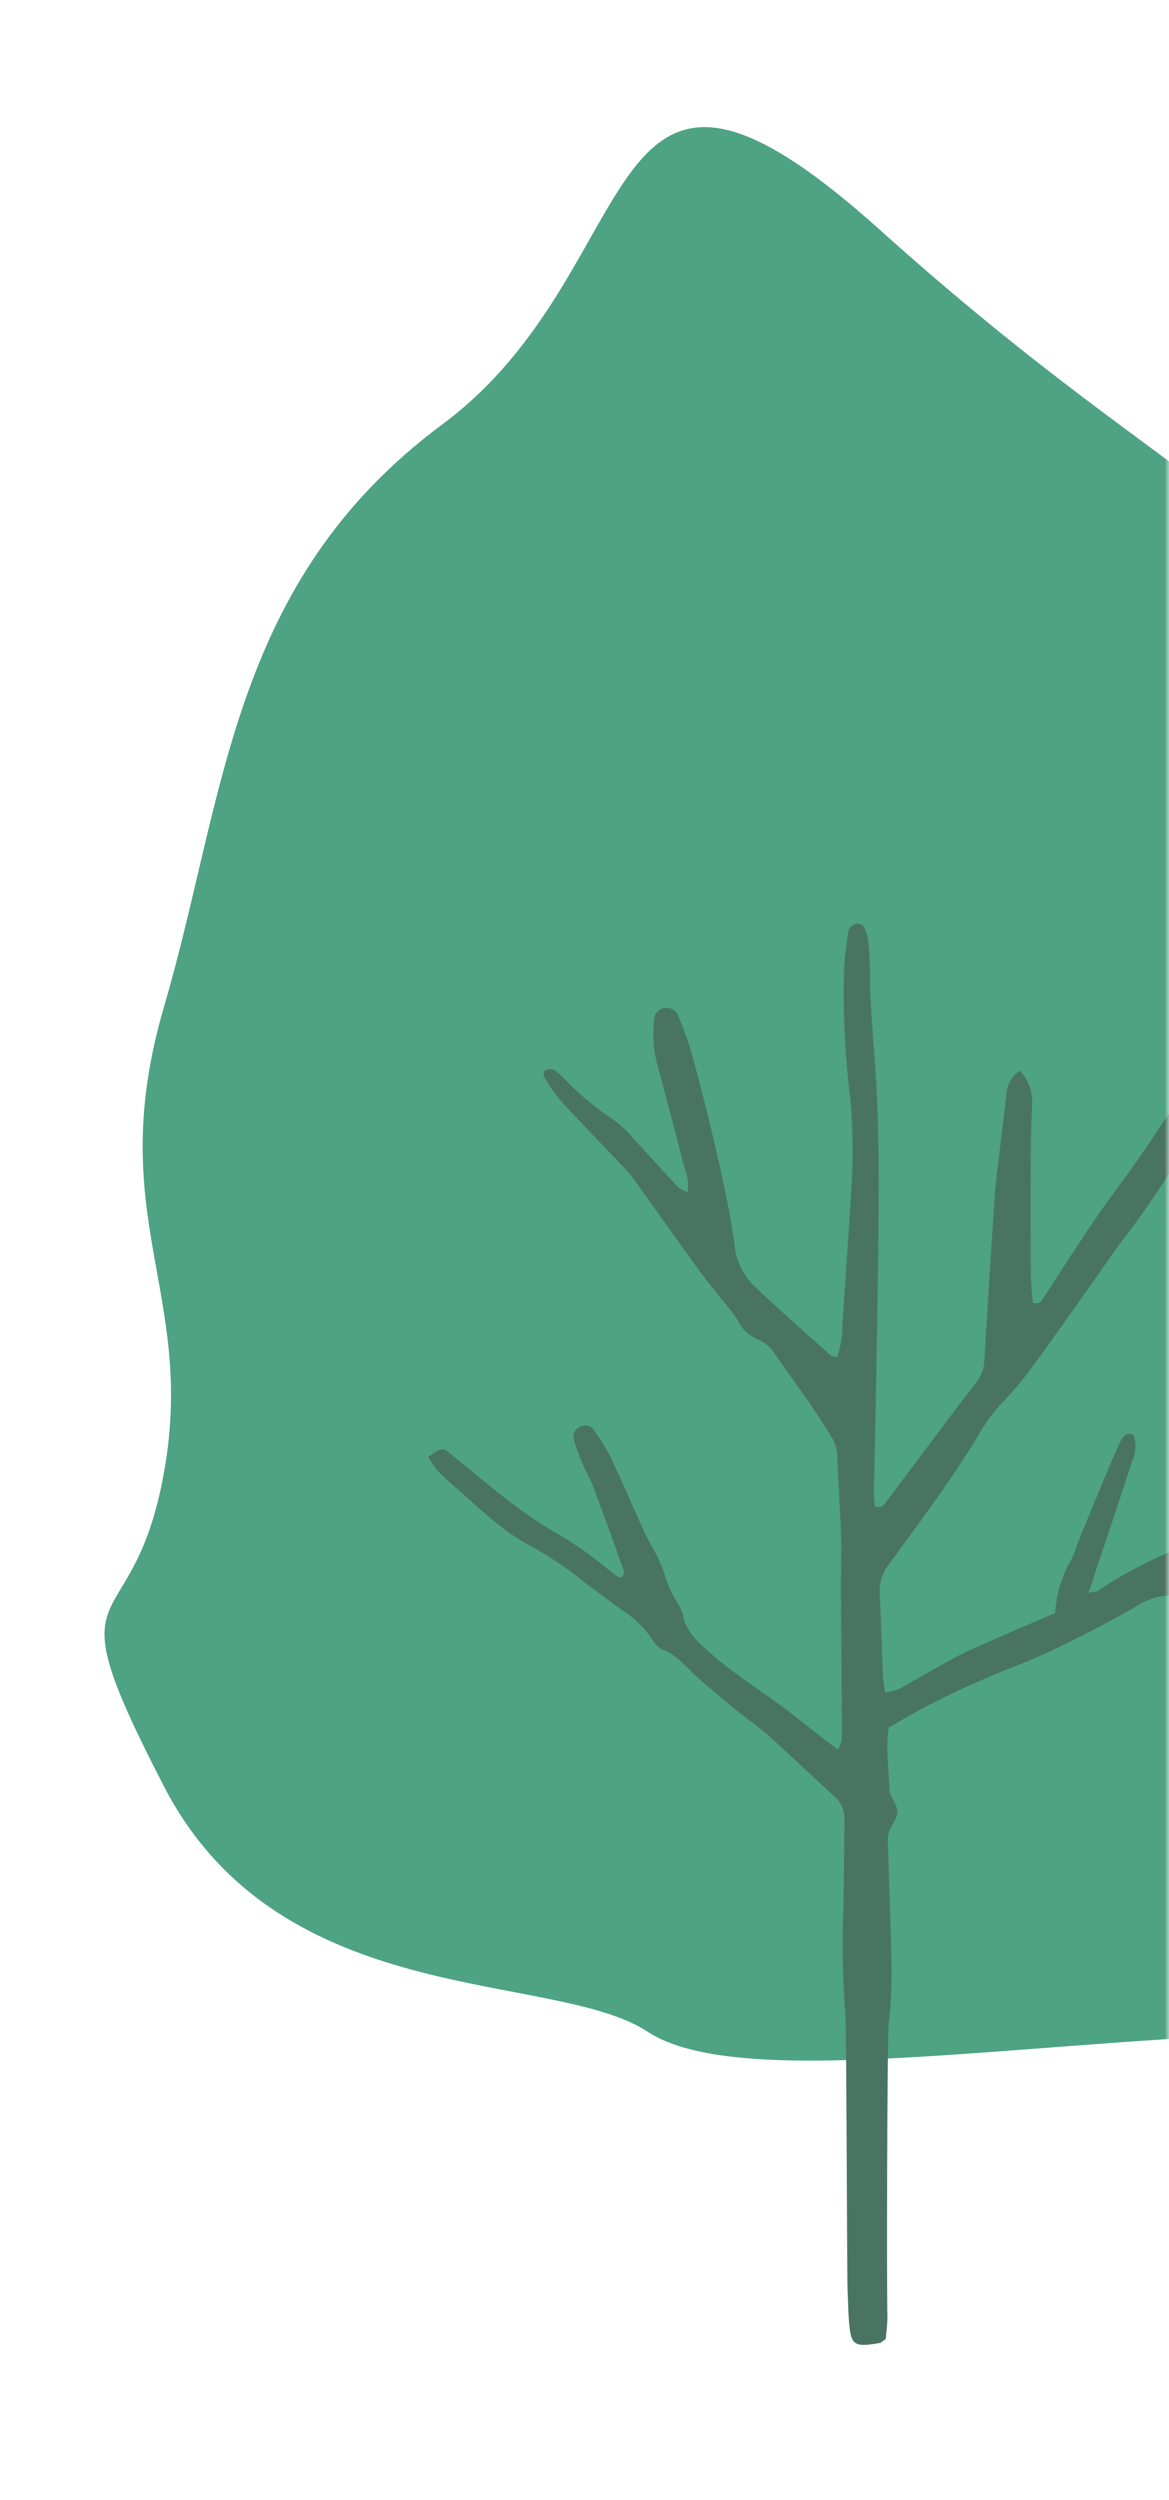
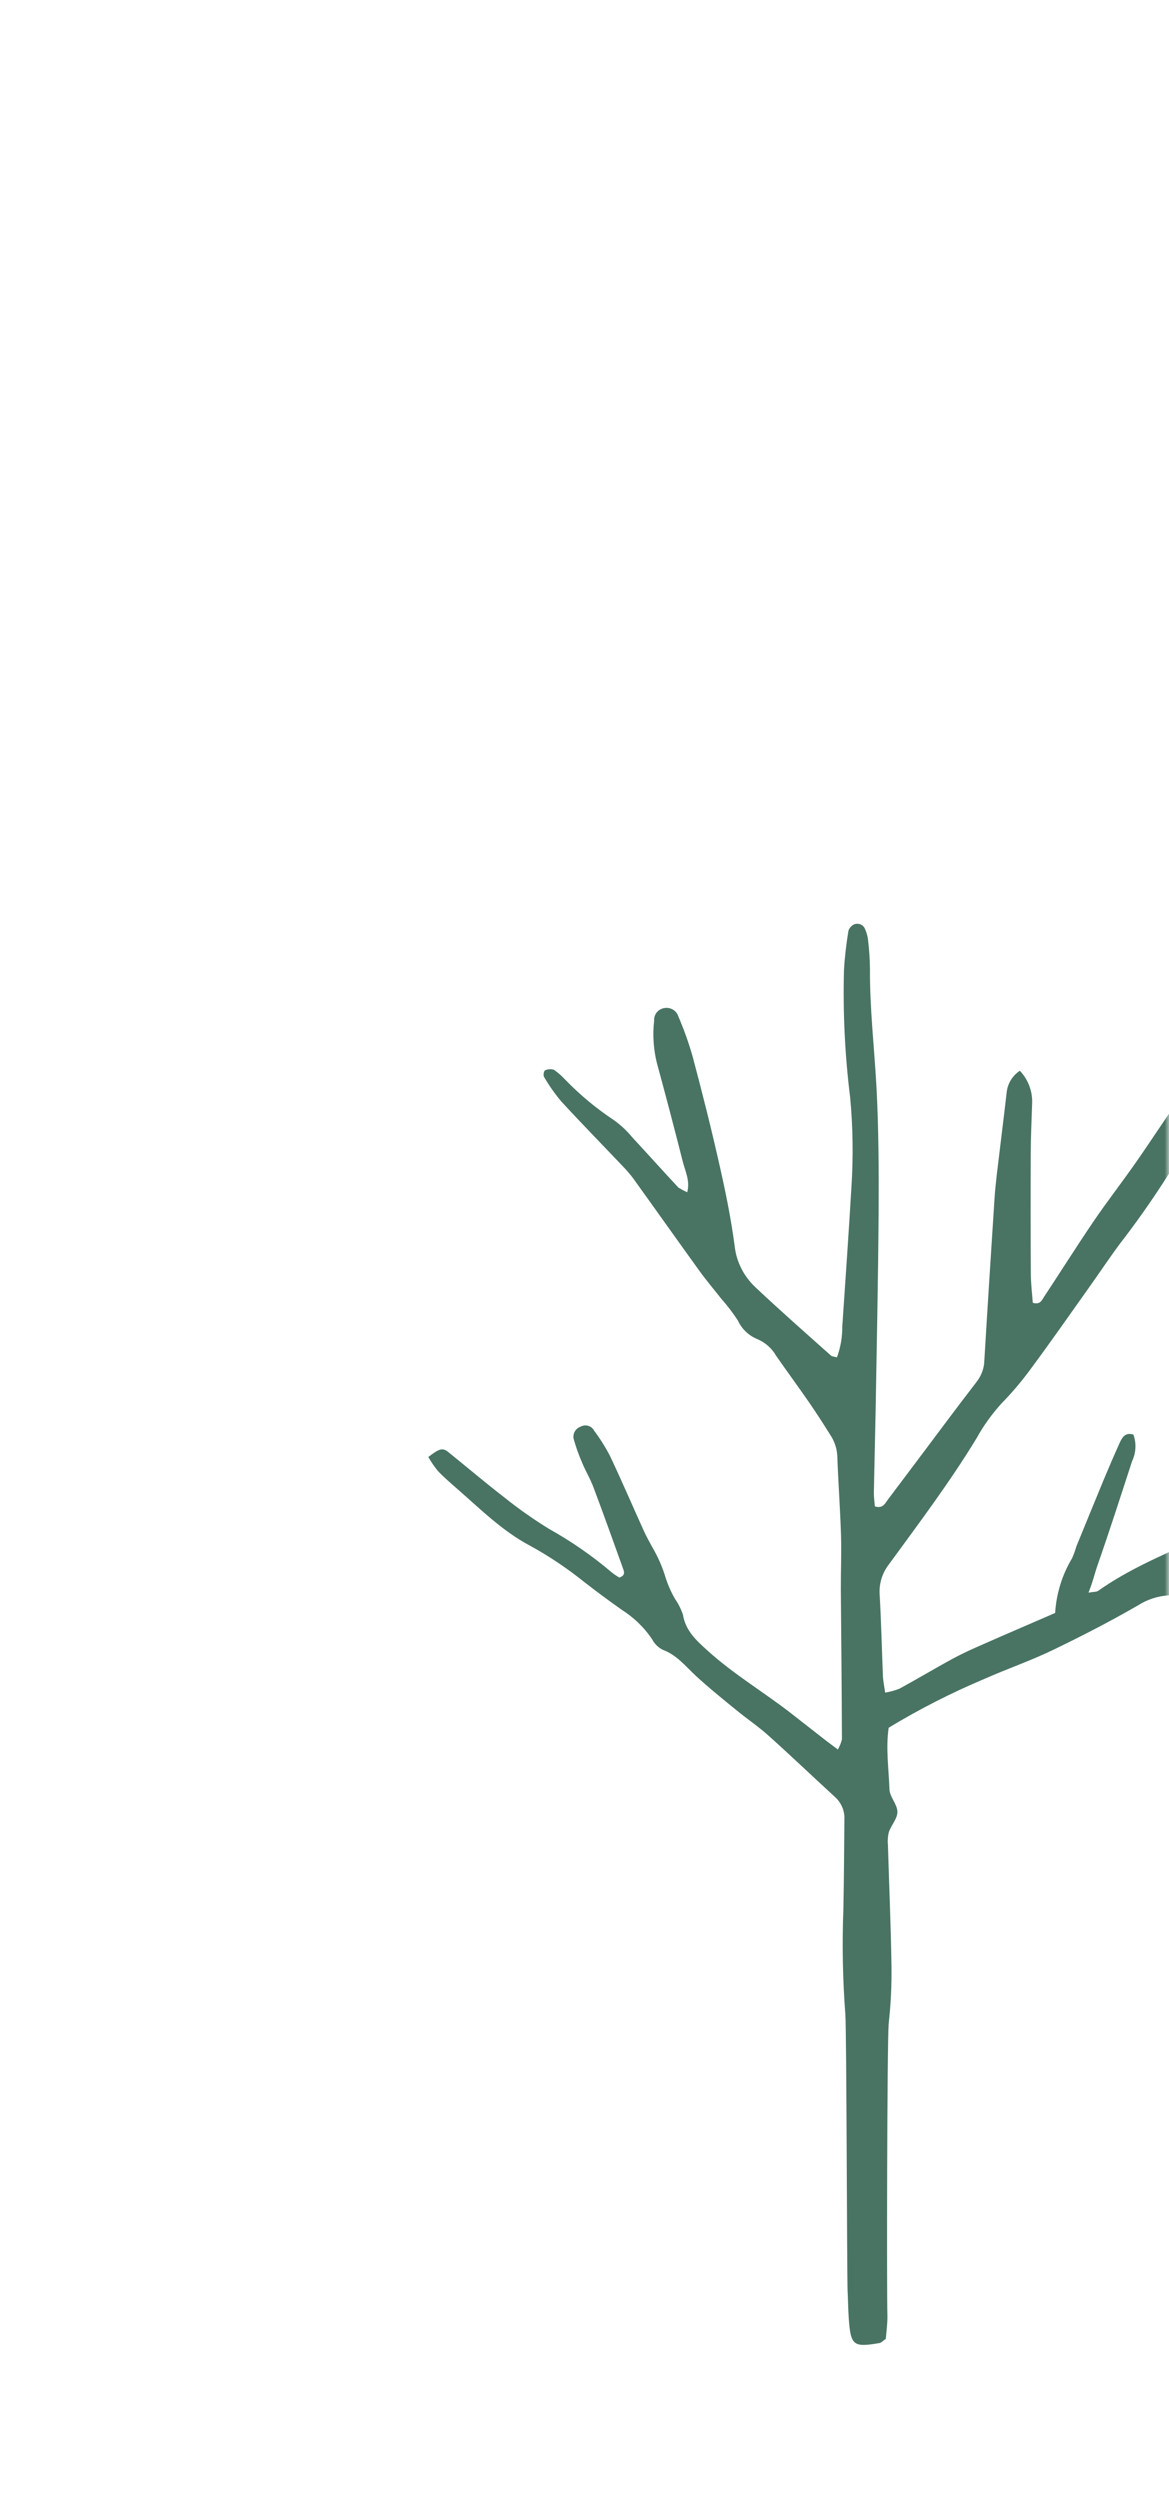
<svg xmlns="http://www.w3.org/2000/svg" width="138" height="295" viewBox="0 0 138 295" fill="none">
  <mask id="mask0_2746_782" style="mask-type:alpha" maskUnits="userSpaceOnUse" x="0" y="0" width="138" height="295">
    <rect width="138" height="295" fill="#D9D9D9" />
  </mask>
  <g mask="url(#mask0_2746_782)">
-     <path d="M76.45 239.733C65.28 232.397 33.14 237.395 19.38 210.83C5.62 184.266 15.61 194.893 19.38 173.628C23.15 152.373 12.11 143.518 19.38 118.726C26.65 93.935 27.15 68.685 52.2 50.089C77.25 31.493 69.72 -3.517 103.8 27.061C137.87 57.639 148.89 57.2 167.93 85.07C186.97 112.94 194.01 127.795 196.4 173.648C198.79 219.5 191.66 239.109 157.01 239.752C122.35 240.385 87.62 247.068 76.45 239.733Z" fill="#4DA384" />
-     <path d="M81.129 140.68C81.48 139.306 80.889 138.215 80.609 137.095C79.62 133.189 78.6 129.302 77.54 125.415C77.14 123.789 77.029 122.103 77.219 120.447C77.159 119.658 77.769 118.976 78.579 118.928C79.26 118.879 79.879 119.298 80.079 119.931C80.74 121.47 81.299 123.038 81.76 124.646C82.87 128.815 83.93 133.004 84.879 137.212C85.62 140.466 86.299 143.748 86.73 147.051C86.939 148.921 87.829 150.645 89.23 151.941C92.129 154.668 95.12 157.299 98.09 159.948C98.219 160.065 98.45 160.065 98.8 160.163C99.23 158.994 99.44 157.766 99.43 156.529C99.8 151.045 100.19 145.56 100.51 140.076C100.74 136.55 100.689 133.004 100.359 129.487C99.74 124.509 99.499 119.502 99.629 114.495C99.719 112.927 99.9 111.368 100.16 109.82C100.28 109.459 100.55 109.177 100.91 109.04C101.42 108.894 101.96 109.157 102.13 109.654C102.33 110.102 102.45 110.57 102.49 111.057C102.62 112.128 102.679 113.209 102.699 114.291C102.669 118.918 103.199 123.506 103.459 128.104C103.729 133.101 103.749 138.118 103.719 143.125C103.669 150.879 103.5 158.623 103.37 166.377C103.31 169.612 103.22 172.855 103.16 176.09C103.15 176.655 103.24 177.229 103.28 177.746C104.21 178.038 104.47 177.414 104.8 176.966C107.3 173.644 109.8 170.323 112.29 166.991C113.3 165.657 114.309 164.312 115.329 162.997C115.869 162.286 116.179 161.429 116.199 160.552C116.579 154.191 116.99 147.82 117.4 141.459C117.46 140.475 117.57 139.501 117.68 138.527C118.06 135.312 118.469 132.098 118.839 128.883C118.949 127.851 119.52 126.925 120.39 126.341C121.41 127.412 121.929 128.854 121.839 130.315C121.779 132.186 121.69 134.046 121.68 135.907C121.66 140.719 121.659 145.521 121.689 150.334C121.699 151.483 121.84 152.633 121.92 153.724C122.8 153.977 122.989 153.422 123.229 153.051C125.189 150.09 127.079 147.08 129.079 144.138C130.689 141.771 132.449 139.511 134.089 137.163C135.839 134.66 137.5 132.088 139.26 129.585C140.86 127.305 141.16 124.704 141.31 122.064C141.38 120.788 141.259 119.502 141.349 118.236C141.509 117.671 141.759 117.125 142.099 116.638C143.539 118.051 142.87 119.6 143.01 120.983C143.16 122.434 143.09 123.905 143.12 125.386C144.62 125.747 145.679 125.016 146.699 124.539C148.409 123.74 150 122.668 151.64 121.704C151.98 121.499 152.269 121.207 152.599 120.983C153.229 120.545 153.99 120.535 154.18 120.964C154.42 121.538 154.18 122.191 153.62 122.473C152.25 123.477 150.869 124.461 149.469 125.425C147.819 126.545 146.16 127.646 144.49 128.737C143.189 129.682 142.18 130.948 141.55 132.4C138.84 137.436 135.699 142.239 132.189 146.778C130.889 148.531 129.69 150.343 128.42 152.116C126.19 155.263 123.98 158.419 121.68 161.526C120.63 162.958 119.479 164.322 118.229 165.598C117.099 166.845 116.11 168.209 115.3 169.68C112.16 174.843 108.529 179.665 104.969 184.545C104.169 185.558 103.769 186.815 103.839 188.081C104.029 191.315 104.099 194.559 104.229 197.793C104.259 198.378 104.39 198.952 104.49 199.722C105.07 199.625 105.649 199.469 106.189 199.254C108.299 198.105 110.349 196.868 112.459 195.728C113.599 195.105 114.789 194.569 115.979 194.052C118.809 192.796 121.66 191.588 124.56 190.322C124.7 188.042 125.38 185.831 126.56 183.863C126.76 183.415 126.93 182.947 127.06 182.48C128.14 179.84 129.22 177.2 130.31 174.56C130.92 173.109 131.539 171.657 132.189 170.225C132.479 169.592 132.86 168.969 133.8 169.28C134.17 170.303 134.11 171.433 133.64 172.417C132.3 176.528 130.98 180.648 129.55 184.73C129.2 185.743 128.99 186.747 128.49 187.925C129.119 187.818 129.45 187.847 129.64 187.711C133 185.334 136.77 183.688 140.52 182.012C145.63 179.723 150.69 177.356 155.79 175.037C156.32 174.784 156.9 174.628 157.49 174.589C157.88 174.628 158.229 174.833 158.439 175.164C158.579 175.515 158.549 175.895 158.349 176.216C157.989 176.684 157.55 177.083 157.06 177.414C156.57 177.755 155.999 177.979 155.479 178.272C152.619 179.898 149.77 181.554 146.9 183.162C145.86 183.746 144.73 184.175 143.67 184.72C143.11 185.061 142.57 185.422 142.05 185.821C145.68 188.052 149.58 189.835 153.65 191.15C154.79 191.539 155.889 192.007 156.949 192.562C157.239 192.806 157.37 193.176 157.3 193.536C157.06 193.819 156.69 193.965 156.31 193.926C155.62 193.819 154.93 193.643 154.28 193.4C150.3 192.017 146.319 190.624 142.339 189.221C142.059 189.123 141.79 188.968 141.51 188.86C139.18 187.847 136.489 188.062 134.359 189.416C131.079 191.315 127.7 193.049 124.27 194.705C121.66 195.962 118.889 196.916 116.229 198.095C112.319 199.741 108.53 201.67 104.91 203.862C104.55 206.268 104.92 208.713 105 211.139C105.03 212.025 105.929 212.902 105.939 213.788C105.949 214.577 105.22 215.347 104.93 216.175C104.81 216.652 104.769 217.149 104.819 217.636C104.959 222.429 105.17 227.222 105.24 232.024C105.27 234.274 105.16 236.534 104.91 238.775C104.72 241.025 104.67 271.018 104.76 273.269C104.77 274.233 104.629 275.198 104.569 275.977C104.169 276.25 104.029 276.435 103.849 276.464C100.709 277.009 100.429 276.746 100.199 273.61C100.119 272.528 100.12 271.447 100.06 270.376C99.98 268.72 99.94 239.311 99.79 237.655C99.48 233.544 99.4 229.413 99.56 225.293C99.63 221.767 99.65 218.24 99.68 214.714C99.74 213.72 99.34 212.746 98.6 212.064C95.96 209.648 93.379 207.174 90.71 204.787C89.529 203.726 88.2 202.829 86.96 201.816C85.34 200.492 83.71 199.186 82.18 197.774C80.94 196.634 79.919 195.29 78.23 194.666C77.7 194.393 77.26 193.965 76.99 193.439C76.049 192.036 74.82 190.848 73.37 189.932C71.9 188.89 70.46 187.828 69.04 186.727C67.02 185.1 64.859 183.639 62.58 182.392C59.349 180.687 56.8 178.145 54.099 175.788C53.279 175.067 52.44 174.356 51.69 173.567C51.27 173.05 50.89 172.495 50.56 171.92C51.92 170.878 52.26 170.8 52.969 171.375C55.139 173.128 57.26 174.93 59.469 176.635C61.179 178.009 62.98 179.275 64.85 180.424C67.469 181.886 69.939 183.6 72.219 185.539C72.499 185.763 72.79 185.957 73.1 186.143C73.779 185.938 73.71 185.529 73.579 185.168C72.419 181.934 71.26 178.69 70.05 175.476C69.67 174.463 69.1 173.528 68.689 172.524C68.299 171.618 67.969 170.693 67.71 169.748C67.6 169.144 67.95 168.54 68.55 168.335C69.1 168.034 69.799 168.228 70.109 168.764C70.12 168.774 70.12 168.784 70.12 168.793C70.829 169.738 71.469 170.751 72.01 171.794C73.4 174.726 74.68 177.716 76.019 180.668C76.299 181.291 76.65 181.895 76.969 182.499C77.669 183.688 78.23 184.954 78.609 186.269C78.889 187.107 79.249 187.916 79.7 188.685C80.09 189.25 80.4 189.874 80.62 190.516C80.919 192.426 82.23 193.595 83.57 194.803C86.609 197.55 90.15 199.654 93.379 202.157C94.71 203.2 96.049 204.242 97.379 205.284C97.829 205.635 98.29 205.966 98.909 206.434C99.129 206.054 99.29 205.654 99.389 205.226C99.37 199.342 99.309 193.458 99.26 187.575C99.249 185.412 99.35 183.259 99.279 181.097C99.18 177.97 98.95 174.852 98.84 171.735C98.779 170.849 98.49 170.001 97.98 169.261C97.2 168.004 96.39 166.757 95.55 165.53C94.26 163.66 92.909 161.828 91.609 159.958C91.12 159.101 90.35 158.419 89.42 158.019C88.39 157.601 87.559 156.812 87.109 155.818C86.519 154.912 85.859 154.055 85.139 153.236C84.279 152.145 83.379 151.084 82.57 149.963C79.96 146.349 77.39 142.716 74.79 139.102C74.44 138.625 74.049 138.167 73.639 137.738C71.18 135.147 68.669 132.585 66.249 129.955C65.49 129.049 64.809 128.084 64.219 127.062C64.109 126.886 64.2 126.36 64.34 126.302C64.669 126.136 65.049 126.117 65.4 126.234C65.889 126.575 66.34 126.974 66.74 127.412C68.469 129.195 70.389 130.793 72.48 132.176C73.29 132.76 74.019 133.442 74.65 134.212C76.48 136.179 78.26 138.176 80.09 140.134C80.409 140.32 80.76 140.524 81.129 140.68Z" fill="#497463" />
+     <path d="M81.129 140.68C81.48 139.306 80.889 138.215 80.609 137.095C79.62 133.189 78.6 129.302 77.54 125.415C77.14 123.789 77.029 122.103 77.219 120.447C77.159 119.658 77.769 118.976 78.579 118.928C79.26 118.879 79.879 119.298 80.079 119.931C80.74 121.47 81.299 123.038 81.76 124.646C82.87 128.815 83.93 133.004 84.879 137.212C85.62 140.466 86.299 143.748 86.73 147.051C86.939 148.921 87.829 150.645 89.23 151.941C92.129 154.668 95.12 157.299 98.09 159.948C98.219 160.065 98.45 160.065 98.8 160.163C99.23 158.994 99.44 157.766 99.43 156.529C99.8 151.045 100.19 145.56 100.51 140.076C100.74 136.55 100.689 133.004 100.359 129.487C99.74 124.509 99.499 119.502 99.629 114.495C99.719 112.927 99.9 111.368 100.16 109.82C100.28 109.459 100.55 109.177 100.91 109.04C101.42 108.894 101.96 109.157 102.13 109.654C102.33 110.102 102.45 110.57 102.49 111.057C102.62 112.128 102.679 113.209 102.699 114.291C102.669 118.918 103.199 123.506 103.459 128.104C103.729 133.101 103.749 138.118 103.719 143.125C103.669 150.879 103.5 158.623 103.37 166.377C103.31 169.612 103.22 172.855 103.16 176.09C103.15 176.655 103.24 177.229 103.28 177.746C104.21 178.038 104.47 177.414 104.8 176.966C107.3 173.644 109.8 170.323 112.29 166.991C113.3 165.657 114.309 164.312 115.329 162.997C115.869 162.286 116.179 161.429 116.199 160.552C116.579 154.191 116.99 147.82 117.4 141.459C117.46 140.475 117.57 139.501 117.68 138.527C118.06 135.312 118.469 132.098 118.839 128.883C118.949 127.851 119.52 126.925 120.39 126.341C121.41 127.412 121.929 128.854 121.839 130.315C121.779 132.186 121.69 134.046 121.68 135.907C121.66 140.719 121.659 145.521 121.689 150.334C121.699 151.483 121.84 152.633 121.92 153.724C122.8 153.977 122.989 153.422 123.229 153.051C125.189 150.09 127.079 147.08 129.079 144.138C130.689 141.771 132.449 139.511 134.089 137.163C135.839 134.66 137.5 132.088 139.26 129.585C140.86 127.305 141.16 124.704 141.31 122.064C141.38 120.788 141.259 119.502 141.349 118.236C141.509 117.671 141.759 117.125 142.099 116.638C143.539 118.051 142.87 119.6 143.01 120.983C143.16 122.434 143.09 123.905 143.12 125.386C144.62 125.747 145.679 125.016 146.699 124.539C148.409 123.74 150 122.668 151.64 121.704C151.98 121.499 152.269 121.207 152.599 120.983C153.229 120.545 153.99 120.535 154.18 120.964C154.42 121.538 154.18 122.191 153.62 122.473C152.25 123.477 150.869 124.461 149.469 125.425C147.819 126.545 146.16 127.646 144.49 128.737C143.189 129.682 142.18 130.948 141.55 132.4C138.84 137.436 135.699 142.239 132.189 146.778C130.889 148.531 129.69 150.343 128.42 152.116C126.19 155.263 123.98 158.419 121.68 161.526C120.63 162.958 119.479 164.322 118.229 165.598C117.099 166.845 116.11 168.209 115.3 169.68C112.16 174.843 108.529 179.665 104.969 184.545C104.169 185.558 103.769 186.815 103.839 188.081C104.029 191.315 104.099 194.559 104.229 197.793C104.259 198.378 104.39 198.952 104.49 199.722C105.07 199.625 105.649 199.469 106.189 199.254C108.299 198.105 110.349 196.868 112.459 195.728C113.599 195.105 114.789 194.569 115.979 194.052C118.809 192.796 121.66 191.588 124.56 190.322C124.7 188.042 125.38 185.831 126.56 183.863C126.76 183.415 126.93 182.947 127.06 182.48C128.14 179.84 129.22 177.2 130.31 174.56C130.92 173.109 131.539 171.657 132.189 170.225C132.479 169.592 132.86 168.969 133.8 169.28C134.17 170.303 134.11 171.433 133.64 172.417C132.3 176.528 130.98 180.648 129.55 184.73C129.2 185.743 128.99 186.747 128.49 187.925C129.119 187.818 129.45 187.847 129.64 187.711C133 185.334 136.77 183.688 140.52 182.012C156.32 174.784 156.9 174.628 157.49 174.589C157.88 174.628 158.229 174.833 158.439 175.164C158.579 175.515 158.549 175.895 158.349 176.216C157.989 176.684 157.55 177.083 157.06 177.414C156.57 177.755 155.999 177.979 155.479 178.272C152.619 179.898 149.77 181.554 146.9 183.162C145.86 183.746 144.73 184.175 143.67 184.72C143.11 185.061 142.57 185.422 142.05 185.821C145.68 188.052 149.58 189.835 153.65 191.15C154.79 191.539 155.889 192.007 156.949 192.562C157.239 192.806 157.37 193.176 157.3 193.536C157.06 193.819 156.69 193.965 156.31 193.926C155.62 193.819 154.93 193.643 154.28 193.4C150.3 192.017 146.319 190.624 142.339 189.221C142.059 189.123 141.79 188.968 141.51 188.86C139.18 187.847 136.489 188.062 134.359 189.416C131.079 191.315 127.7 193.049 124.27 194.705C121.66 195.962 118.889 196.916 116.229 198.095C112.319 199.741 108.53 201.67 104.91 203.862C104.55 206.268 104.92 208.713 105 211.139C105.03 212.025 105.929 212.902 105.939 213.788C105.949 214.577 105.22 215.347 104.93 216.175C104.81 216.652 104.769 217.149 104.819 217.636C104.959 222.429 105.17 227.222 105.24 232.024C105.27 234.274 105.16 236.534 104.91 238.775C104.72 241.025 104.67 271.018 104.76 273.269C104.77 274.233 104.629 275.198 104.569 275.977C104.169 276.25 104.029 276.435 103.849 276.464C100.709 277.009 100.429 276.746 100.199 273.61C100.119 272.528 100.12 271.447 100.06 270.376C99.98 268.72 99.94 239.311 99.79 237.655C99.48 233.544 99.4 229.413 99.56 225.293C99.63 221.767 99.65 218.24 99.68 214.714C99.74 213.72 99.34 212.746 98.6 212.064C95.96 209.648 93.379 207.174 90.71 204.787C89.529 203.726 88.2 202.829 86.96 201.816C85.34 200.492 83.71 199.186 82.18 197.774C80.94 196.634 79.919 195.29 78.23 194.666C77.7 194.393 77.26 193.965 76.99 193.439C76.049 192.036 74.82 190.848 73.37 189.932C71.9 188.89 70.46 187.828 69.04 186.727C67.02 185.1 64.859 183.639 62.58 182.392C59.349 180.687 56.8 178.145 54.099 175.788C53.279 175.067 52.44 174.356 51.69 173.567C51.27 173.05 50.89 172.495 50.56 171.92C51.92 170.878 52.26 170.8 52.969 171.375C55.139 173.128 57.26 174.93 59.469 176.635C61.179 178.009 62.98 179.275 64.85 180.424C67.469 181.886 69.939 183.6 72.219 185.539C72.499 185.763 72.79 185.957 73.1 186.143C73.779 185.938 73.71 185.529 73.579 185.168C72.419 181.934 71.26 178.69 70.05 175.476C69.67 174.463 69.1 173.528 68.689 172.524C68.299 171.618 67.969 170.693 67.71 169.748C67.6 169.144 67.95 168.54 68.55 168.335C69.1 168.034 69.799 168.228 70.109 168.764C70.12 168.774 70.12 168.784 70.12 168.793C70.829 169.738 71.469 170.751 72.01 171.794C73.4 174.726 74.68 177.716 76.019 180.668C76.299 181.291 76.65 181.895 76.969 182.499C77.669 183.688 78.23 184.954 78.609 186.269C78.889 187.107 79.249 187.916 79.7 188.685C80.09 189.25 80.4 189.874 80.62 190.516C80.919 192.426 82.23 193.595 83.57 194.803C86.609 197.55 90.15 199.654 93.379 202.157C94.71 203.2 96.049 204.242 97.379 205.284C97.829 205.635 98.29 205.966 98.909 206.434C99.129 206.054 99.29 205.654 99.389 205.226C99.37 199.342 99.309 193.458 99.26 187.575C99.249 185.412 99.35 183.259 99.279 181.097C99.18 177.97 98.95 174.852 98.84 171.735C98.779 170.849 98.49 170.001 97.98 169.261C97.2 168.004 96.39 166.757 95.55 165.53C94.26 163.66 92.909 161.828 91.609 159.958C91.12 159.101 90.35 158.419 89.42 158.019C88.39 157.601 87.559 156.812 87.109 155.818C86.519 154.912 85.859 154.055 85.139 153.236C84.279 152.145 83.379 151.084 82.57 149.963C79.96 146.349 77.39 142.716 74.79 139.102C74.44 138.625 74.049 138.167 73.639 137.738C71.18 135.147 68.669 132.585 66.249 129.955C65.49 129.049 64.809 128.084 64.219 127.062C64.109 126.886 64.2 126.36 64.34 126.302C64.669 126.136 65.049 126.117 65.4 126.234C65.889 126.575 66.34 126.974 66.74 127.412C68.469 129.195 70.389 130.793 72.48 132.176C73.29 132.76 74.019 133.442 74.65 134.212C76.48 136.179 78.26 138.176 80.09 140.134C80.409 140.32 80.76 140.524 81.129 140.68Z" fill="#497463" />
  </g>
</svg>